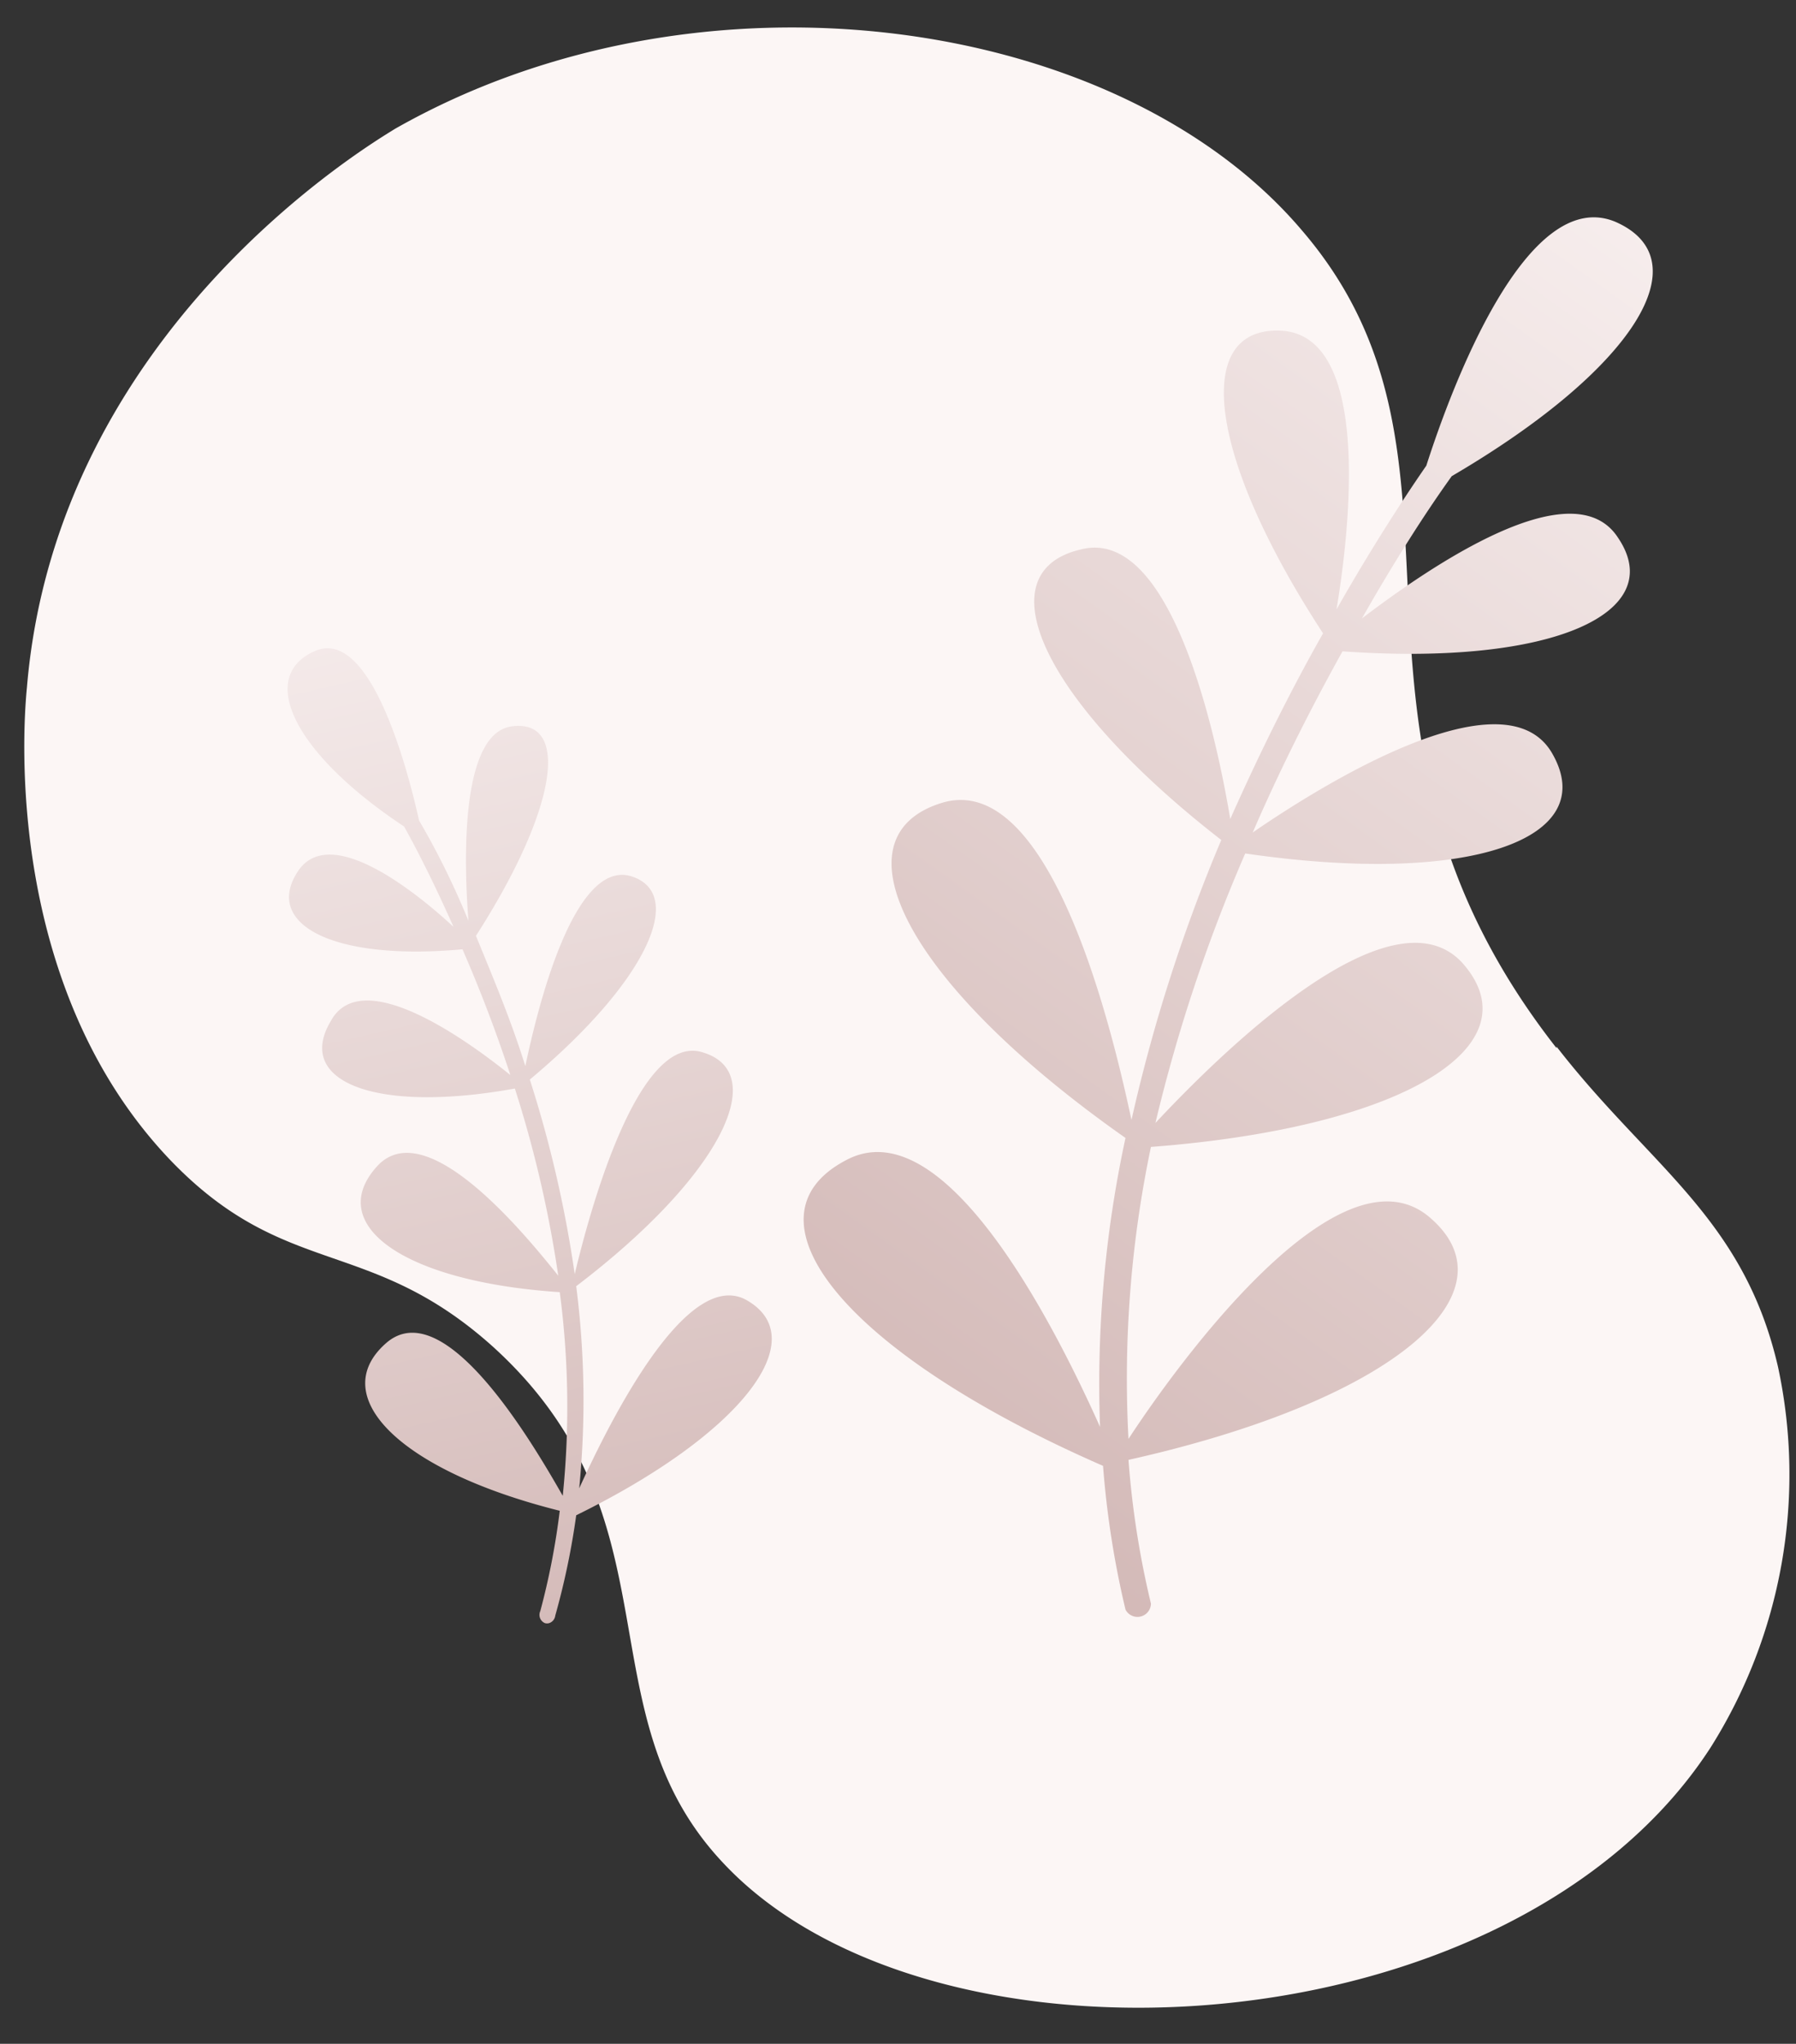
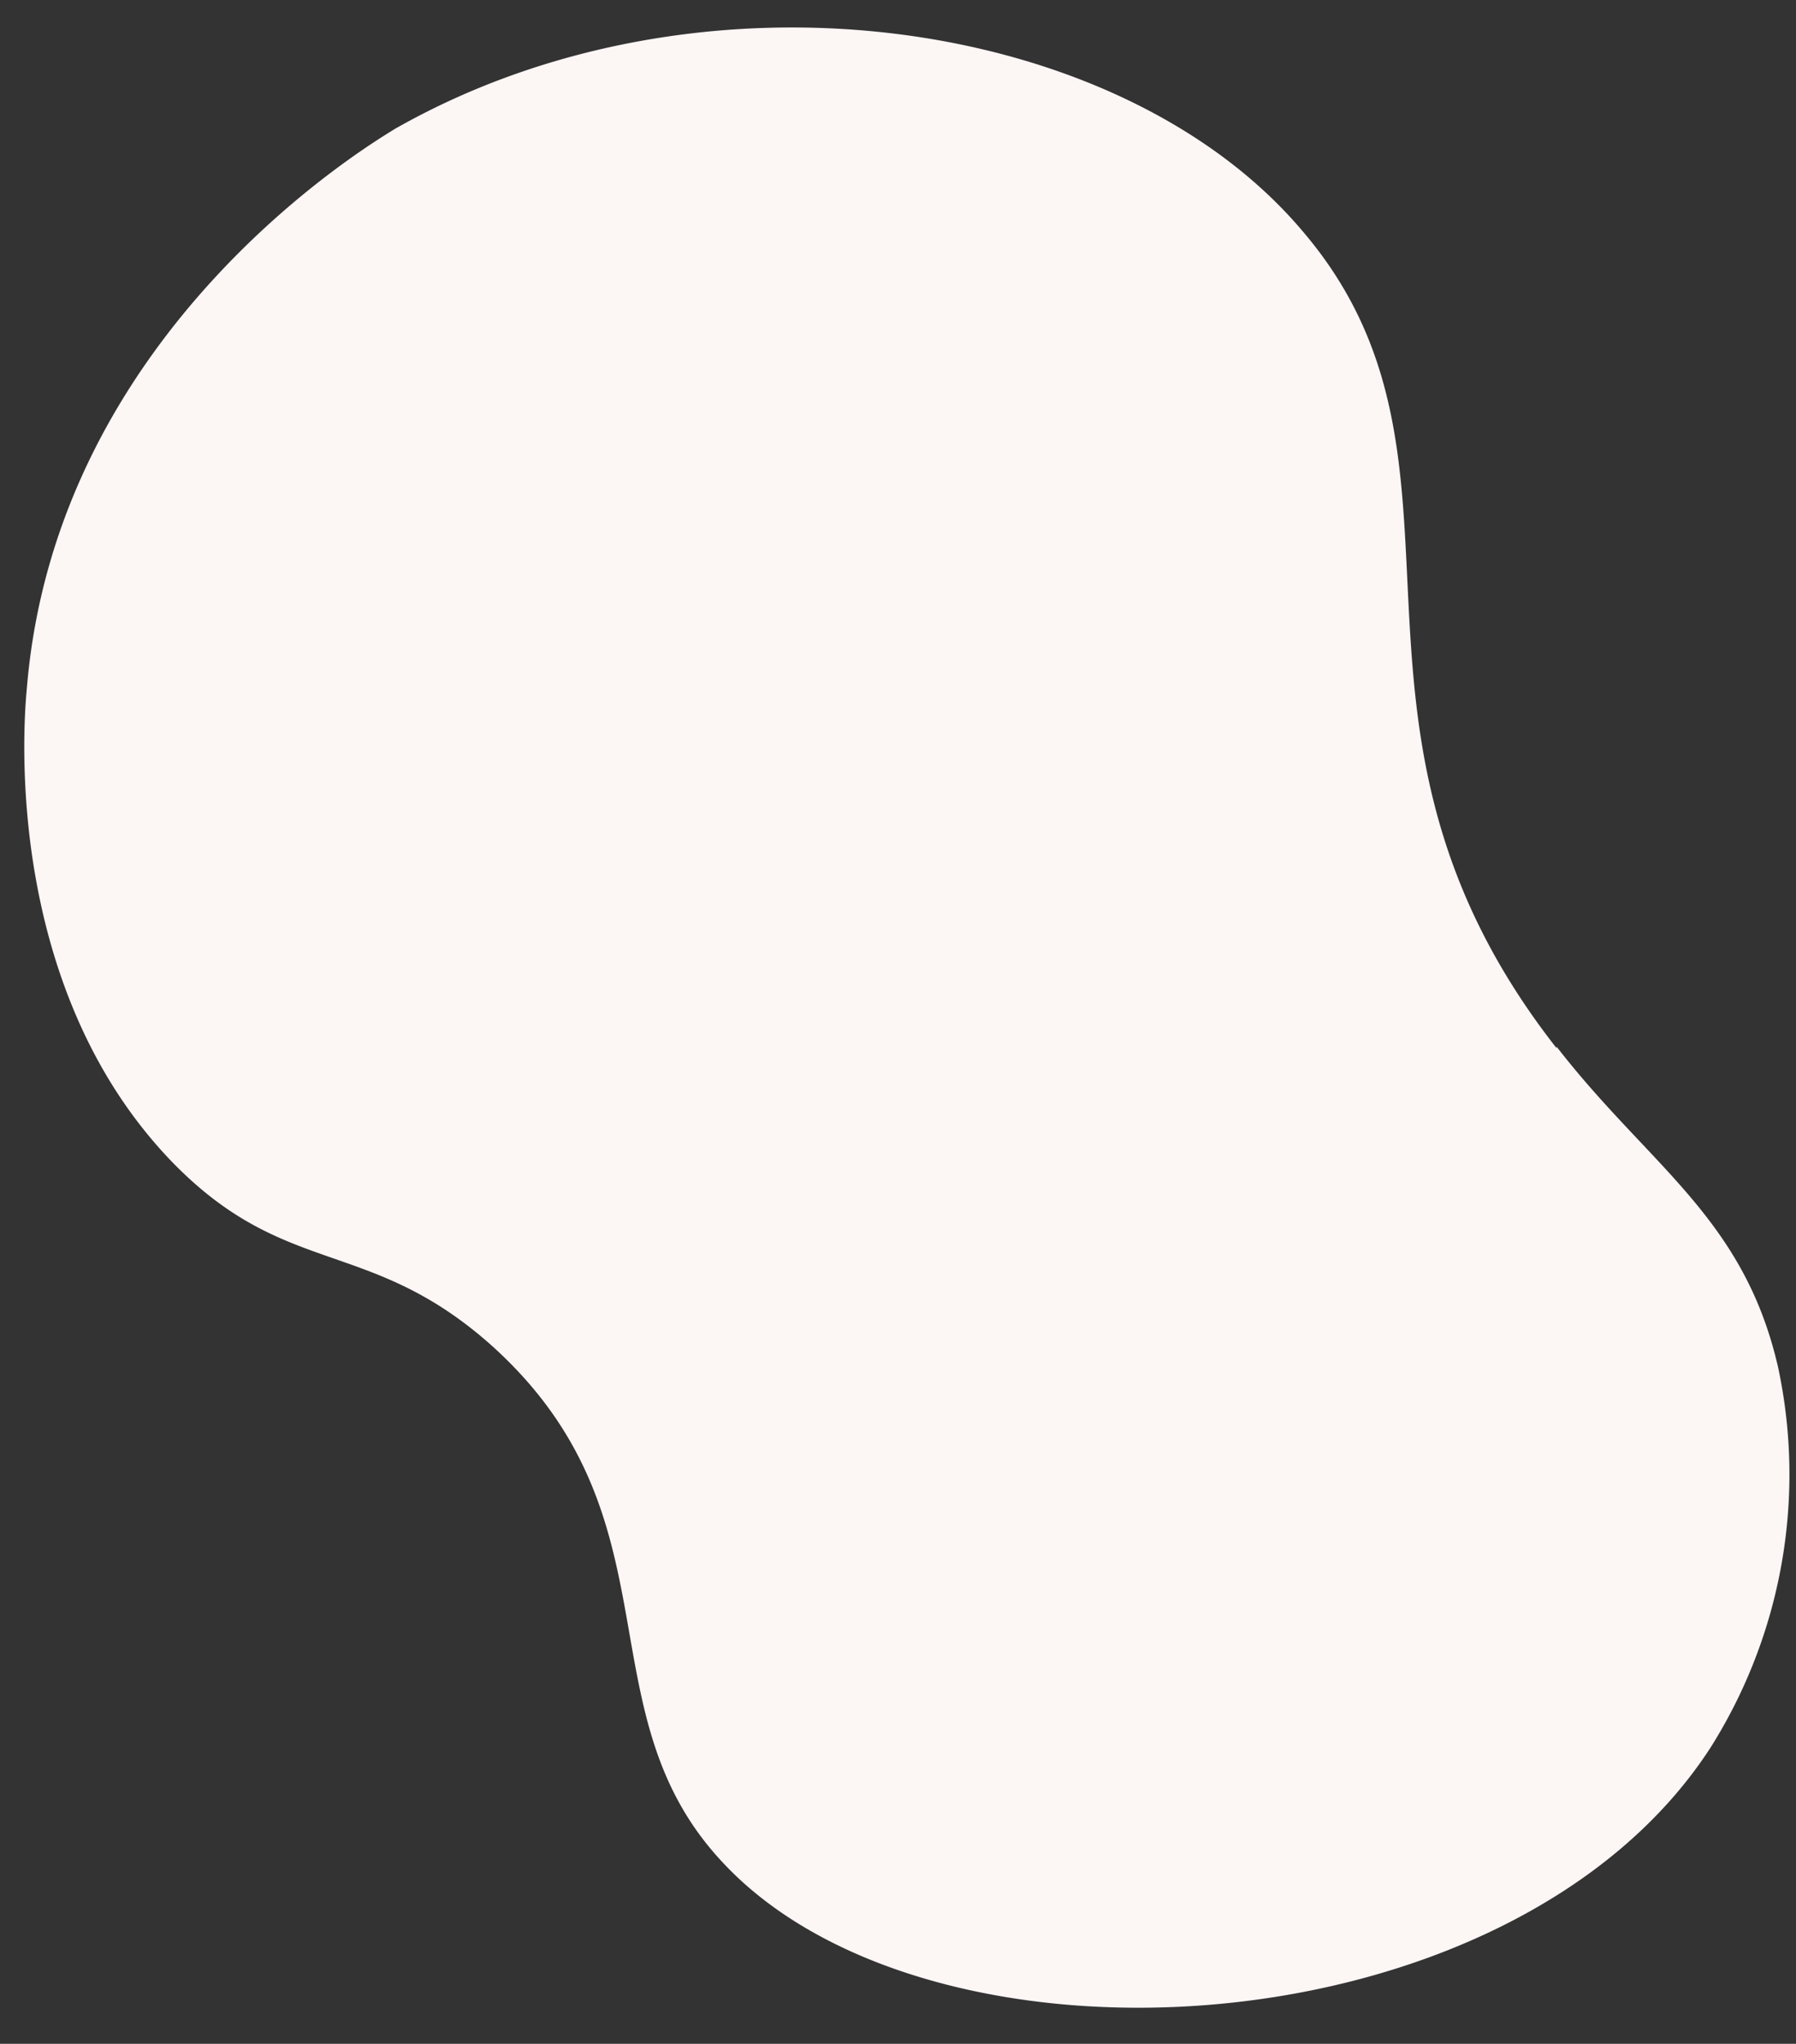
<svg xmlns="http://www.w3.org/2000/svg" xmlns:xlink="http://www.w3.org/1999/xlink" viewBox="0 0 120 136.5">
  <rect x="0" y="0" width="120" height="136.5" fill="#333333" stroke="none" />
  <defs>
    <linearGradient id="a" x1="55.2" y1="101.8" x2="128.6" y2="-.8" gradientUnits="userSpaceOnUse">
      <stop offset="0" stop-color="#d1b6b4" />
      <stop offset="1" stop-color="snow" />
    </linearGradient>
    <linearGradient id="b" x1="44" y1="114.6" x2="22" y2="18.3" xlink:href="#a" />
  </defs>
  <path d="M104 70c-17-21.7-3.7-39.1-17-54.6C74.8 1 46.8-3 26.4 8.6 24.8 9.6 3.8 22 1.8 45.9c-.3 3-1.4 20.1 9.6 31.6 7.7 8 13.3 5 21.6 12.5 12.6 11.5 5.8 24.3 15.3 34.4 14 15 52.8 12.7 66-7.7a34.2 34.2 0 0 0 4.5-25.4c-2.3-10-8.6-13.4-14.8-21.4Z" style="fill:#fcf6f5" />
-   <path d="M91 41.3c2.1-3.7 4.2-7 6-9.5 12.3-7.2 16.7-14.5 10.9-17-5.9-2.4-10.9 11-12.6 16.3-1.8 2.6-3.9 5.9-6 9.6.9-5.4 2.3-18-3.5-18.6-6.1-.5-5.3 8.1 2.6 20.2-2.1 3.7-4.2 7.9-6.2 12.4-.9-5.4-3.9-19.6-10-18-6.4 1.5-2.7 10 9.4 19.4a109.9 109.9 0 0 0-6 18.7c-1.2-5.6-5.3-23.3-12.6-21.2-7.4 2.2-2.6 12 12.2 22.4a77.7 77.7 0 0 0-1.7 19.3c-3-6.7-10.4-21.4-17-17.8-7.2 3.8-.2 12.8 17.2 20.4a61.7 61.7 0 0 0 1.5 9.6.9.9 0 0 0 1.7-.4 60.2 60.2 0 0 1-1.5-9.6c17.9-4 26.1-11.3 20-16.3-6-4.8-16.6 9.7-20 14.9a75.3 75.3 0 0 1 1.5-19.5c17-1.3 25.7-6.8 20.8-12.3-4.8-5.2-16.3 6.2-20.5 10.7a107.7 107.7 0 0 1 6-18c15.1 2.2 23.8-1 20.5-6.7-3.2-5.5-15.5 2.2-20 5.3 1.9-4.4 4-8.5 6-12.1 14.1 1 21.8-2.6 18.4-7.6-3-4.6-12.5 1.9-17.1 5.4Z" style="fill:url(#a)" />
-   <path d="M50 86.9c-4-2.5-9.2 7.9-11.3 12.5a60.2 60.2 0 0 0-.2-13.5c9.6-7.3 13-14.2 8.5-15.6-4.4-1.5-7.7 11-8.6 14.8a79.4 79.4 0 0 0-3-13c7.9-6.6 10.5-12.5 6.7-13.6-3.8-1-6.2 8.9-7 12.7-1-3.2-2.2-6-3.3-8.7 5.4-8.4 6.3-14.4 2.5-14-3.6.3-3.3 9.2-3 13-1.1-2.7-2.3-5-3.3-6.7-.8-3.6-3.3-13-7-11.3-3.8 1.7-1.4 6.8 6 11.7 1 1.8 2.1 4 3.3 6.7-2.7-2.5-8.3-6.9-10.4-3.7-2.3 3.5 2.3 6 11 5.2a95 95 0 0 1 3.2 8.4c-2.6-2.1-9.9-7.5-12-3.6-2.4 4 2.9 6.2 12.3 4.5a78 78 0 0 1 2.9 12.5c-2.4-3-9-11-12.2-7.2-3.3 3.8 1.8 7.6 12.3 8.3a58.4 58.4 0 0 1 .2 13.6c-2-3.5-7.9-13.6-11.8-10.2-4 3.5.8 8.5 11.6 11.2a48.5 48.5 0 0 1-1.3 6.7.6.6 0 0 0 .3.8.5.5 0 0 0 .3 0 .6.6 0 0 0 .4-.5 49.8 49.8 0 0 0 1.4-6.7c11-5.4 15.8-11.7 11.5-14.3Z" style="fill:url(#b)" />
</svg>